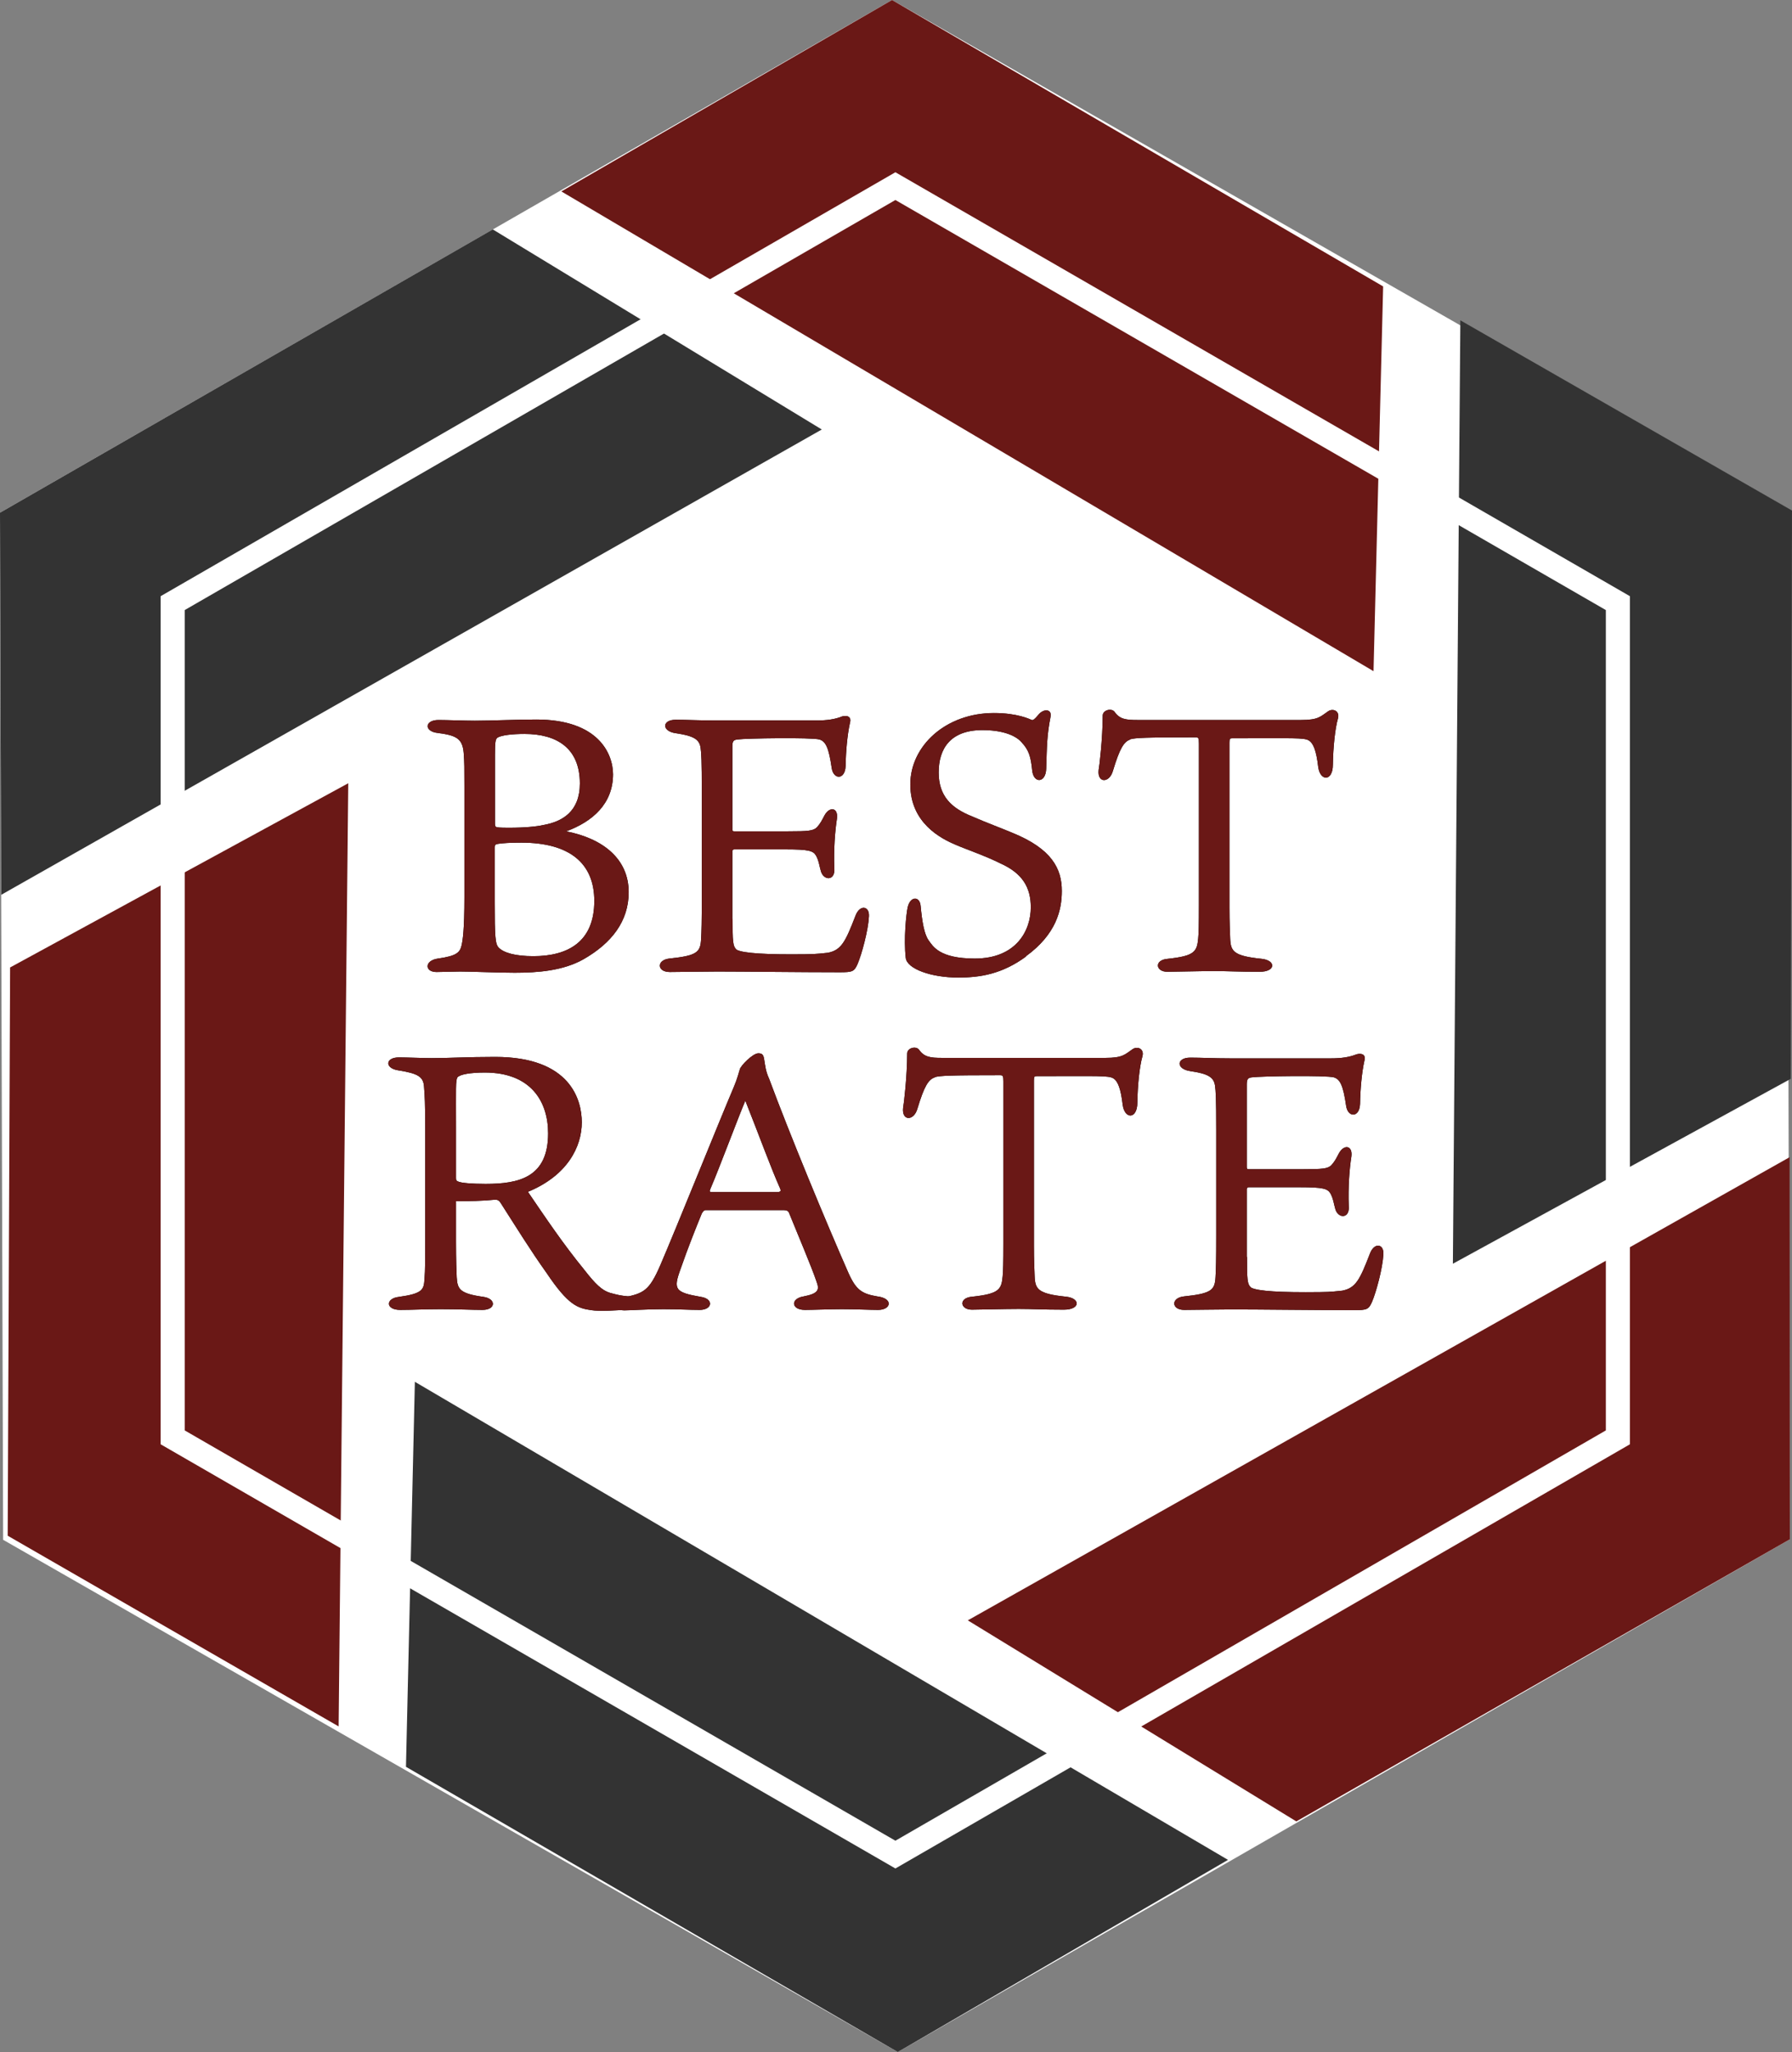
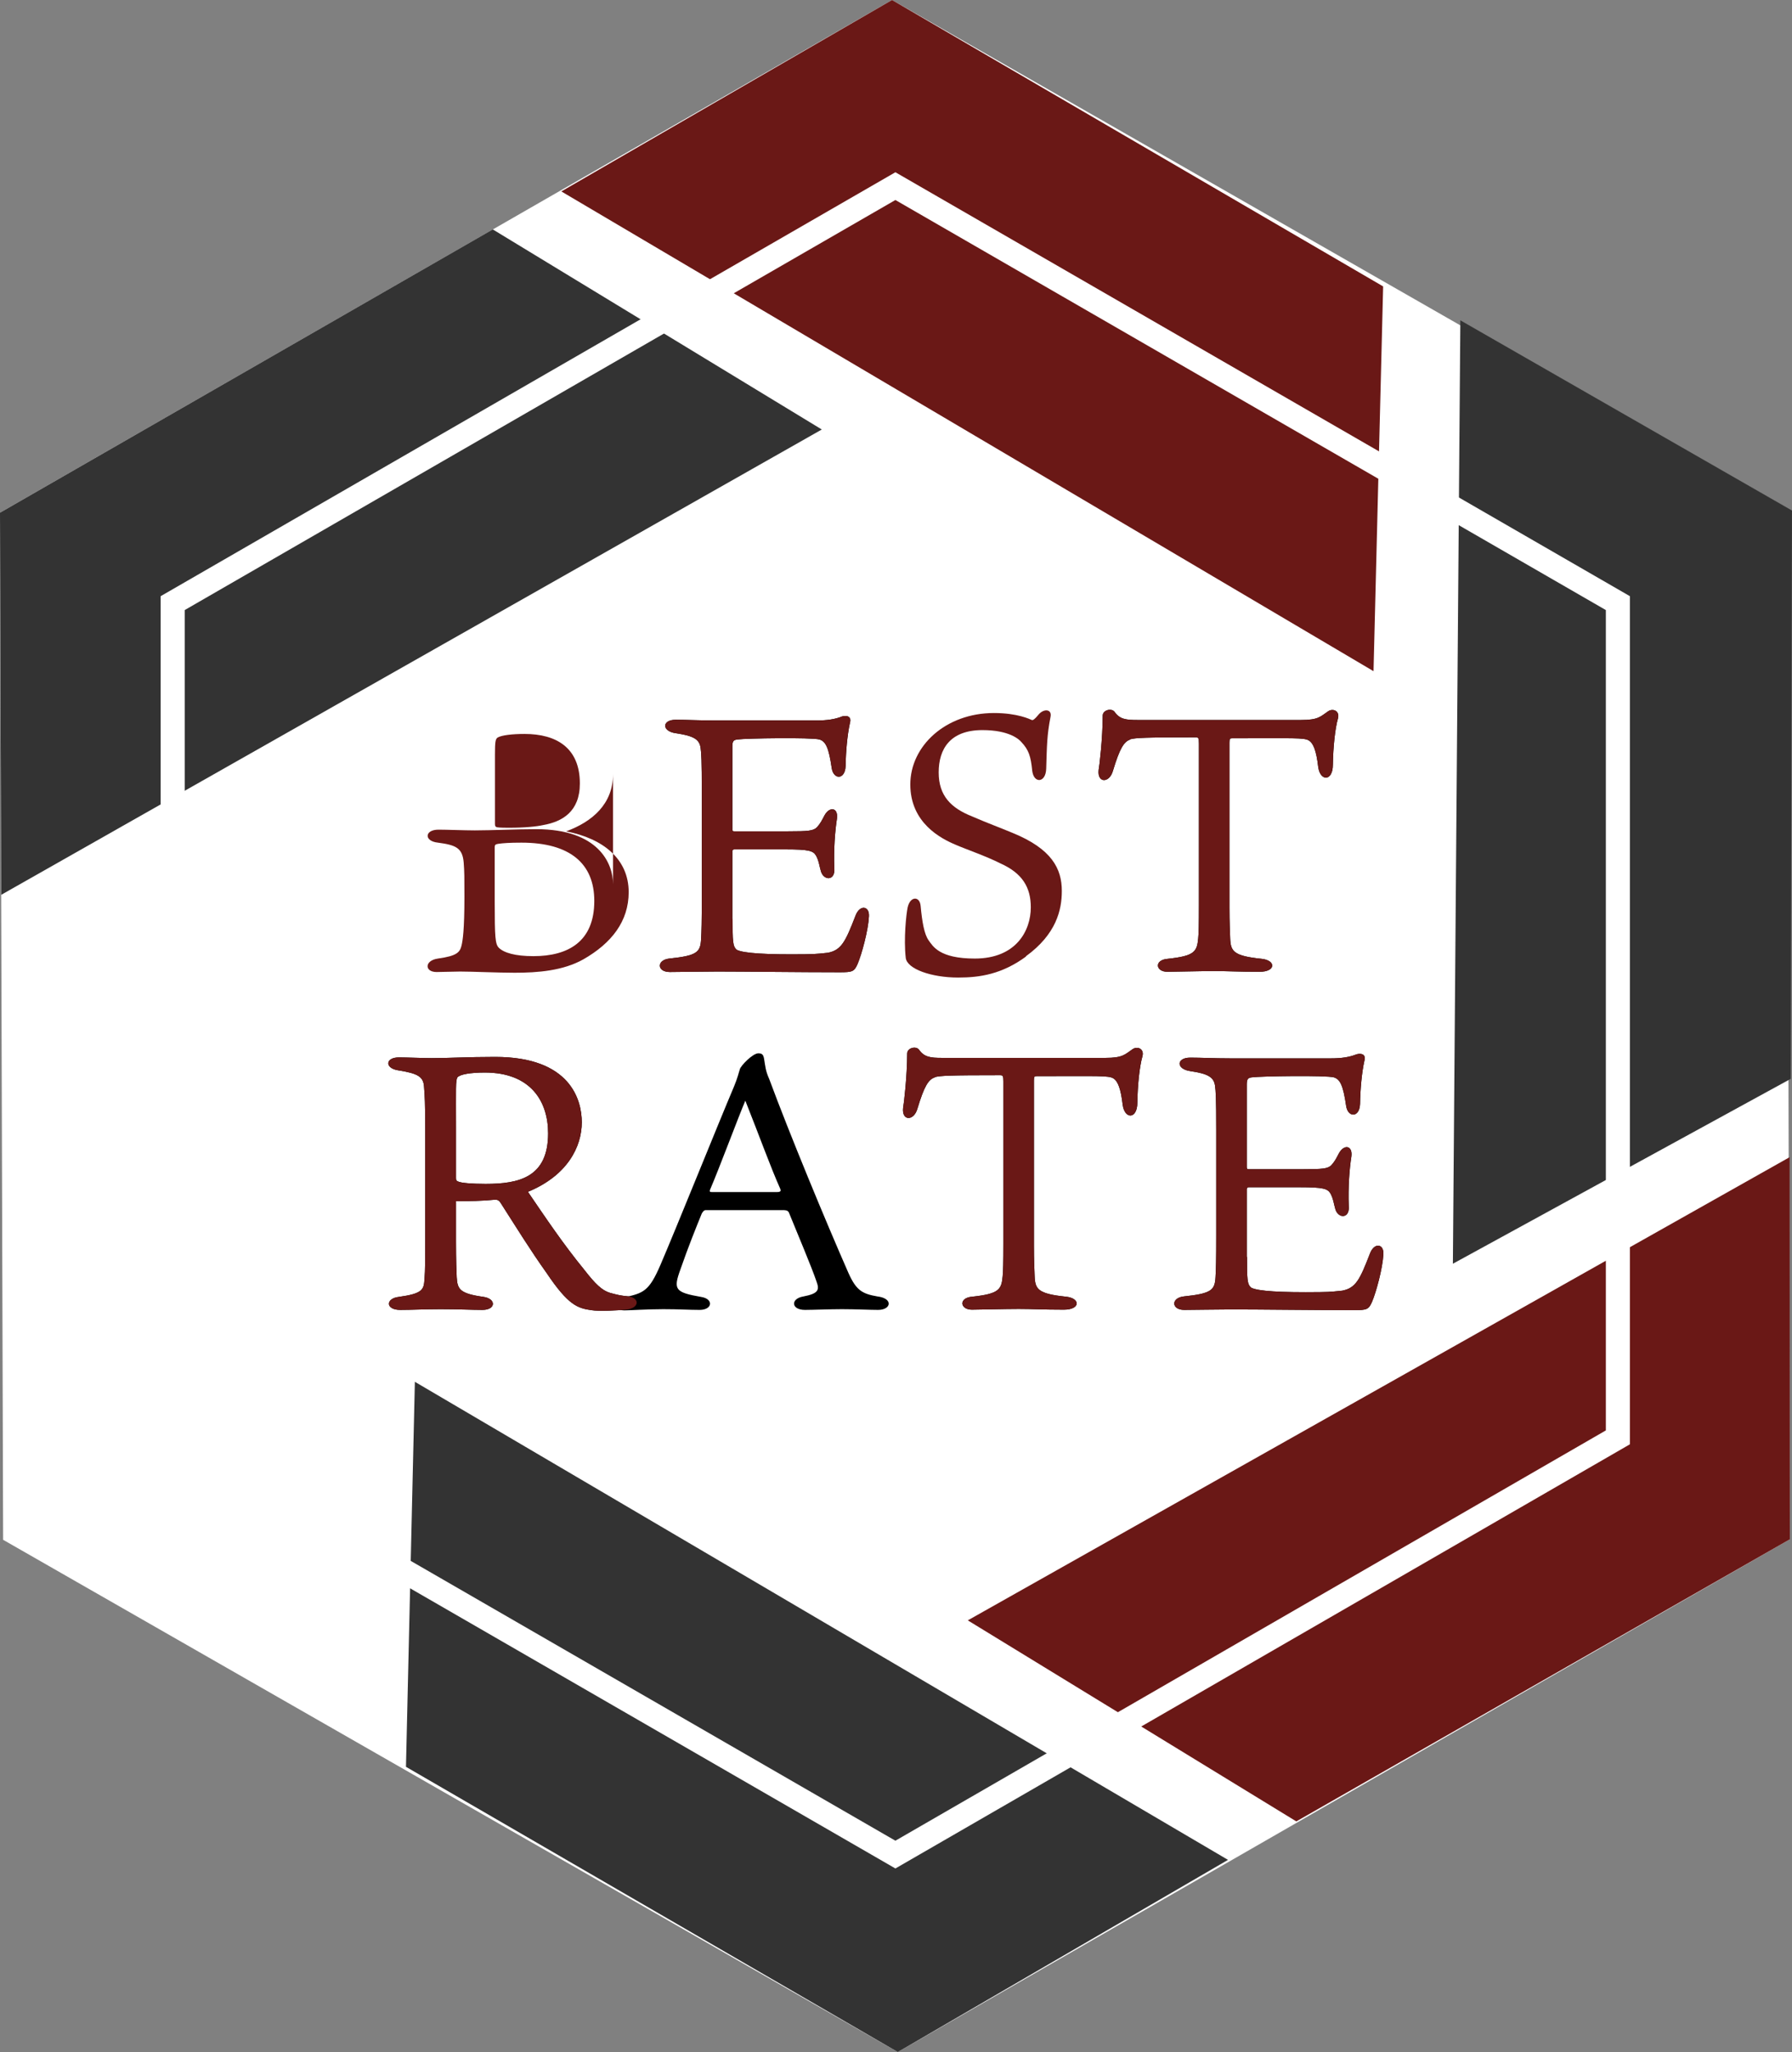
<svg xmlns="http://www.w3.org/2000/svg" viewBox="0 0 74.51 85.33">
  <rect x="0" y="0" width="74.51" height="85.33" fill="#808080" stroke="none" />
  <path d="m37.09 0-37.09 21.32.13 42.71 37.2 21.3 37.09-21.32-.13-42.71z" fill="#fff" />
  <path d="m.05 37.21 34.12-19.35-13.68-8.32-20.49 11.78z" fill="#333" />
  <path d="m23.34 7.96 33.77 19.95.4-16-20.42-11.91z" fill="#6a1816" />
  <path d="m60.72 13.32-.31 39.23 14.05-7.69.05-23.63z" fill="#333" />
  <path d="m74.41 48.12-34.17 19.26 13.66 8.36 20.52-11.73z" fill="#6a1816" />
  <path d="m51.06 77.34-33.81-19.88-.37 16.01 20.45 11.86z" fill="#333" />
-   <path d="m14.08 71.79.4-39.22-14.06 7.66-.1 23.63z" fill="#6a1816" />
  <path d="m67.27 59.77v-34.69l-30.04-17.34-30.05 17.34v34.69l30.05 17.35z" fill="none" stroke="#fff" stroke-miterlimit="10" />
-   <path d="m25.49 32.19c0 1.24-.86 1.98-1.95 2.38 1.54.3 2.6 1.15 2.6 2.53 0 1.21-.71 2.12-1.88 2.79-.85.48-1.91.56-2.86.56-.7 0-1.76-.05-2.27-.05-.26 0-.73.02-.98.02-.5 0-.51-.48.06-.56.79-.11.91-.26.98-.54.05-.21.12-.64.12-2.03v-4.56c0-.79 0-1.03-.03-1.42-.05-.61-.32-.73-1.07-.83-.59-.06-.56-.54.02-.54.38 0 1.06.03 1.51.03.67 0 1.76-.05 2.56-.05 2.57 0 3.19 1.41 3.19 2.29zm-2.91 2.12c.8-.14 1.53-.56 1.53-1.73 0-1.48-.97-2.06-2.3-2.06-.5 0-.95.05-1.12.15-.09.06-.11.18-.11.71v2.88c0 .09.02.12.08.14.12.02.38.02.5.02.67 0 1.15-.05 1.42-.11zm2.13 3.15c0-1.54-1-2.42-3.03-2.42-.5 0-.76.02-.97.05-.12.02-.14.05-.14.14v2.29c0 1.44.02 1.74.17 1.89.21.21.68.35 1.44.35 1.45 0 2.53-.61 2.53-2.29z" />
  <path d="m30.46 38.21c0 .91 0 1.15.18 1.29.29.14 1.18.2 2.86.18.44 0 .82-.05.92-.06.56-.11.73-.45 1.15-1.54.18-.48.59-.41.56.03-.03.58-.3 1.57-.47 1.97-.14.32-.21.35-.74.35-1.68 0-3.95-.03-5.09-.03-.51 0-1.68.02-1.98.02-.54 0-.56-.5-.02-.56 1.15-.12 1.29-.26 1.32-.8.02-.32.03-.74.03-1.74v-4.37c0-1.38-.02-1.62-.05-1.85-.05-.36-.29-.5-1.03-.61-.59-.08-.59-.56 0-.56.47 0 .92.03 1.67.03h4.18c.44 0 .77-.05 1.07-.17.23-.06.39.03.32.27-.11.5-.17 1.18-.18 1.79-.02.59-.51.58-.58.08-.12-.82-.24-1.1-.51-1.18-.33-.09-3.06-.05-3.41 0-.15.02-.21.06-.21.29v3.44c0 .08.02.09.08.09h2.23c.85 0 1.06-.02 1.21-.17.15-.17.21-.3.3-.47.21-.41.59-.36.53.11-.08.51-.14 1.27-.11 2.06.05.54-.45.53-.56.12-.06-.2-.08-.42-.2-.64-.12-.2-.29-.26-1.27-.26h-2.13c-.06 0-.08.05-.08.08v2.83z" />
-   <path d="m42.67 39.77c-1.01.74-1.92.88-2.83.88-1.12 0-2.13-.36-2.18-.82-.09-.79.02-1.82.08-2.1.11-.48.51-.47.54-.05.06.65.15 1.17.33 1.42s.45.76 1.92.76c1.73 0 2.33-1.17 2.33-2.13 0-.83-.35-1.42-1.27-1.83-.59-.3-1.44-.59-1.85-.77-.62-.26-1.89-.91-1.89-2.51s1.47-2.97 3.48-2.97c.98 0 1.5.26 1.57.29.05.02.12-.03.27-.21.21-.27.58-.26.51.08-.15.76-.15 1.21-.18 2.16-.02.59-.51.62-.58.09-.06-.62-.15-.88-.45-1.2-.09-.11-.5-.5-1.62-.5-1.35 0-1.82.79-1.82 1.76s.51 1.48 1.39 1.83c.67.29 1.12.45 1.67.68 1.65.67 2.06 1.5 2.06 2.42 0 .79-.23 1.8-1.5 2.72z" />
  <path d="m47 30.75c-.27.09-.44.36-.73 1.32-.15.5-.65.5-.59-.05.03-.14.17-1.33.17-2.26 0-.24.38-.33.5-.15.21.3.48.33.94.33h6.81c.71 0 .8-.14 1.12-.36.2-.14.5-.02.41.3-.12.42-.2 1.21-.21 1.92 0 .7-.53.7-.61.09-.08-.68-.2-.98-.39-1.1-.21-.12-.59-.09-3.19-.09-.09 0-.11.02-.11.18v6.87c0 .64.02.94.03 1.27.02.54.14.73 1.3.85.61.06.61.54-.08.54-.91 0-1.29-.03-1.88-.03s-1.68.03-1.95.03c-.5 0-.56-.5.02-.54 1.1-.12 1.21-.29 1.26-.85.02-.18.03-.58.03-1.35v-6.75c0-.23-.02-.26-.14-.26-2.12 0-2.48.02-2.71.08z" />
  <path d="m18.96 49.96v1.67c0 .77.02 1.29.03 1.48.03.5.12.68 1.12.82.53.08.51.54-.05.54-.45 0-.98-.03-1.74-.03-.68 0-1.18.03-1.68.03-.62 0-.61-.48-.06-.54 1-.14 1.04-.3 1.07-.74.03-.39.03-.8.03-1.74v-4.48c0-1.12-.02-1.39-.05-1.79s-.24-.54-1.06-.67c-.58-.08-.56-.54.02-.54.3 0 .98.03 1.35.03.76 0 1.48-.05 2.65-.05 3.13 0 3.6 1.79 3.6 2.72 0 1.01-.59 2.21-2.24 2.89.73 1.07 1.45 2.15 2.35 3.25.45.58.73.85 1.06.95.29.08.47.12.71.14.56.05.53.51-.05.56-.38.03-1.07.08-1.44.02-.56-.08-.95-.2-1.85-1.54-.67-.94-1.23-1.85-1.89-2.88-.09-.15-.15-.18-.29-.17-.47.05-1.07.06-1.6.06zm.11-.82c.12.05.53.09 1.12.09 1.39 0 2.6-.27 2.6-2.1 0-1.32-.71-2.53-2.63-2.53-.62 0-1.04.08-1.14.2-.08.14-.06.42-.06 2.09v2.1c0 .09.02.12.11.15z" />
  <path d="m30.52 45.18c.14-.33.21-.62.24-.71.03-.15.54-.67.77-.67.15 0 .21.05.24.23.05.3.06.5.21.83.86 2.32 2.35 5.92 3.3 8.08.32.71.56.86 1.2.97.67.08.58.56.03.56-.35 0-.92-.03-1.51-.03-.48 0-1.21.03-1.53.03-.58 0-.61-.47-.06-.56.62-.12.67-.27.54-.62-.21-.62-.76-1.91-1.12-2.8-.05-.14-.09-.17-.3-.17h-3.18c-.08 0-.12.06-.17.14-.24.59-.56 1.38-.89 2.33-.3.83-.23.95.86 1.14.53.08.48.54-.06.54-.44 0-.85-.03-1.51-.03s-1.41.05-1.62.05c-.48 0-.53-.44-.03-.54.83-.17 1.06-.26 1.53-1.35.65-1.51 2.39-5.84 3.06-7.42zm-1 4.3c-.02.08 0 .09.09.09h2.69c.18 0 .17-.06.14-.14-.41-.92-.85-2.15-1.45-3.66-.29.68-1.09 2.83-1.47 3.71z" />
  <path d="m38.87 44.8c-.27.09-.44.36-.73 1.32-.15.5-.65.5-.59-.05.03-.14.17-1.33.17-2.26 0-.24.38-.33.5-.15.21.3.48.33.94.33h6.81c.71 0 .8-.14 1.12-.36.2-.14.5-.02.41.3-.12.42-.2 1.21-.21 1.92 0 .7-.53.7-.61.09-.08-.68-.2-.98-.39-1.1-.21-.12-.59-.09-3.19-.09-.09 0-.11.02-.11.18v6.87c0 .64.02.94.03 1.27.02.54.14.73 1.3.85.61.06.61.54-.08.54-.91 0-1.29-.03-1.88-.03s-1.68.03-1.95.03c-.5 0-.56-.5.02-.54 1.1-.12 1.21-.29 1.26-.85.02-.18.03-.58.03-1.35v-6.75c0-.23-.02-.26-.14-.26-2.12 0-2.48.02-2.71.08z" />
  <path d="m51.85 52.26c0 .91 0 1.15.18 1.29.29.14 1.18.2 2.86.18.44 0 .82-.05.92-.06.56-.11.73-.45 1.15-1.54.18-.48.59-.41.56.03-.03.58-.3 1.57-.47 1.97-.14.32-.21.35-.74.35-1.68 0-3.95-.03-5.09-.03-.51 0-1.68.02-1.98.02-.54 0-.56-.5-.02-.56 1.15-.12 1.29-.26 1.32-.8.02-.32.03-.74.03-1.74v-4.37c0-1.38-.02-1.62-.05-1.85-.05-.36-.29-.5-1.03-.61-.59-.08-.59-.56 0-.56.47 0 .92.03 1.67.03h4.18c.44 0 .77-.05 1.07-.17.23-.06.39.03.32.27-.11.5-.17 1.18-.18 1.79-.02.59-.51.58-.58.08-.12-.82-.24-1.1-.51-1.18-.33-.09-3.06-.05-3.41 0-.15.02-.21.06-.21.29v3.44c0 .08.02.09.08.09h2.23c.85 0 1.06-.02 1.21-.17.15-.17.21-.3.3-.47.21-.41.59-.36.53.11-.08.51-.14 1.27-.11 2.06.05.54-.45.53-.56.12-.06-.2-.08-.42-.2-.64-.12-.2-.29-.26-1.27-.26h-2.13c-.06 0-.08.05-.08.08v2.83z" />
  <g fill="#6a1816">
-     <path d="m25.49 32.19c0 1.24-.86 1.98-1.95 2.38 1.54.3 2.6 1.15 2.6 2.53 0 1.21-.71 2.12-1.88 2.79-.85.48-1.91.56-2.86.56-.7 0-1.76-.05-2.27-.05-.26 0-.73.02-.98.02-.5 0-.51-.48.06-.56.79-.11.91-.26.98-.54.05-.21.12-.64.12-2.03v-4.56c0-.79 0-1.03-.03-1.42-.05-.61-.32-.73-1.07-.83-.59-.06-.56-.54.02-.54.38 0 1.06.03 1.51.03.67 0 1.76-.05 2.56-.05 2.57 0 3.19 1.41 3.19 2.29zm-2.91 2.12c.8-.14 1.53-.56 1.53-1.73 0-1.48-.97-2.06-2.3-2.06-.5 0-.95.05-1.12.15-.09.06-.11.18-.11.71v2.88c0 .09.02.12.08.14.12.02.38.02.5.02.67 0 1.15-.05 1.42-.11zm2.13 3.15c0-1.54-1-2.42-3.03-2.42-.5 0-.76.02-.97.05-.12.02-.14.05-.14.14v2.29c0 1.44.02 1.74.17 1.89.21.21.68.35 1.44.35 1.45 0 2.53-.61 2.53-2.29z" />
+     <path d="m25.49 32.19c0 1.24-.86 1.98-1.95 2.38 1.54.3 2.6 1.15 2.6 2.53 0 1.21-.71 2.12-1.88 2.79-.85.48-1.91.56-2.86.56-.7 0-1.76-.05-2.27-.05-.26 0-.73.02-.98.02-.5 0-.51-.48.06-.56.79-.11.91-.26.98-.54.05-.21.12-.64.12-2.03c0-.79 0-1.03-.03-1.42-.05-.61-.32-.73-1.07-.83-.59-.06-.56-.54.02-.54.38 0 1.06.03 1.51.03.67 0 1.76-.05 2.56-.05 2.57 0 3.19 1.41 3.19 2.29zm-2.91 2.12c.8-.14 1.53-.56 1.53-1.73 0-1.48-.97-2.06-2.3-2.06-.5 0-.95.05-1.12.15-.09.06-.11.18-.11.71v2.88c0 .09.02.12.08.14.12.02.38.02.5.02.67 0 1.15-.05 1.42-.11zm2.13 3.15c0-1.54-1-2.42-3.03-2.42-.5 0-.76.02-.97.05-.12.02-.14.05-.14.14v2.29c0 1.44.02 1.74.17 1.89.21.21.68.35 1.44.35 1.45 0 2.53-.61 2.53-2.29z" />
    <path d="m30.46 38.21c0 .91 0 1.15.18 1.29.29.14 1.18.2 2.86.18.44 0 .82-.05.92-.06.56-.11.73-.45 1.15-1.54.18-.48.59-.41.56.03-.03.58-.3 1.57-.47 1.97-.14.32-.21.35-.74.35-1.68 0-3.95-.03-5.09-.03-.51 0-1.68.02-1.98.02-.54 0-.56-.5-.02-.56 1.15-.12 1.29-.26 1.32-.8.02-.32.03-.74.03-1.74v-4.37c0-1.38-.02-1.62-.05-1.85-.05-.36-.29-.5-1.03-.61-.59-.08-.59-.56 0-.56.47 0 .92.03 1.67.03h4.18c.44 0 .77-.05 1.07-.17.23-.06.39.03.32.27-.11.5-.17 1.18-.18 1.79-.02.59-.51.58-.58.08-.12-.82-.24-1.1-.51-1.18-.33-.09-3.06-.05-3.41 0-.15.02-.21.06-.21.29v3.44c0 .08.02.09.08.09h2.23c.85 0 1.06-.02 1.21-.17.15-.17.21-.3.3-.47.21-.41.59-.36.53.11-.08.51-.14 1.27-.11 2.06.05.54-.45.53-.56.12-.06-.2-.08-.42-.2-.64-.12-.2-.29-.26-1.27-.26h-2.13c-.06 0-.08.05-.08.08v2.83z" />
    <path d="m42.67 39.77c-1.01.74-1.92.88-2.83.88-1.12 0-2.13-.36-2.18-.82-.09-.79.02-1.82.08-2.1.11-.48.51-.47.54-.05.06.65.15 1.17.33 1.42s.45.76 1.92.76c1.73 0 2.33-1.17 2.33-2.13 0-.83-.35-1.42-1.27-1.83-.59-.3-1.44-.59-1.85-.77-.62-.26-1.89-.91-1.89-2.51s1.47-2.97 3.48-2.97c.98 0 1.5.26 1.57.29.05.02.12-.03.27-.21.21-.27.58-.26.51.08-.15.76-.15 1.21-.18 2.16-.02.59-.51.62-.58.09-.06-.62-.15-.88-.45-1.2-.09-.11-.5-.5-1.62-.5-1.35 0-1.82.79-1.82 1.76s.51 1.48 1.39 1.83c.67.29 1.12.45 1.67.68 1.65.67 2.06 1.5 2.06 2.42 0 .79-.23 1.8-1.5 2.72z" />
    <path d="m47 30.75c-.27.09-.44.36-.73 1.32-.15.5-.65.5-.59-.05.03-.14.17-1.33.17-2.26 0-.24.38-.33.5-.15.21.3.48.33.94.33h6.81c.71 0 .8-.14 1.12-.36.2-.14.5-.02.41.3-.12.42-.2 1.21-.21 1.92 0 .7-.53.7-.61.09-.08-.68-.2-.98-.39-1.1-.21-.12-.59-.09-3.19-.09-.09 0-.11.02-.11.18v6.87c0 .64.02.94.03 1.27.02.54.14.73 1.3.85.61.06.61.54-.08.54-.91 0-1.29-.03-1.88-.03s-1.68.03-1.95.03c-.5 0-.56-.5.02-.54 1.1-.12 1.21-.29 1.26-.85.02-.18.03-.58.03-1.35v-6.75c0-.23-.02-.26-.14-.26-2.12 0-2.48.02-2.71.08z" />
    <path d="m18.96 49.96v1.67c0 .77.02 1.29.03 1.48.03.5.12.68 1.12.82.53.08.51.54-.05.54-.45 0-.98-.03-1.74-.03-.68 0-1.18.03-1.68.03-.62 0-.61-.48-.06-.54 1-.14 1.04-.3 1.07-.74.03-.39.03-.8.03-1.74v-4.48c0-1.12-.02-1.39-.05-1.79s-.24-.54-1.06-.67c-.58-.08-.56-.54.02-.54.3 0 .98.03 1.35.03.76 0 1.48-.05 2.65-.05 3.13 0 3.6 1.79 3.6 2.72 0 1.01-.59 2.21-2.24 2.89.73 1.07 1.45 2.15 2.35 3.25.45.58.73.85 1.06.95.29.08.47.12.71.14.56.05.53.51-.05.56-.38.03-1.07.08-1.44.02-.56-.08-.95-.2-1.85-1.54-.67-.94-1.23-1.85-1.89-2.88-.09-.15-.15-.18-.29-.17-.47.05-1.07.06-1.6.06zm.11-.82c.12.05.53.09 1.12.09 1.39 0 2.6-.27 2.6-2.1 0-1.32-.71-2.53-2.63-2.53-.62 0-1.04.08-1.14.2-.08.14-.06.42-.06 2.09v2.1c0 .09.02.12.11.15z" />
-     <path d="m30.52 45.18c.14-.33.21-.62.24-.71.03-.15.54-.67.77-.67.15 0 .21.05.24.23.05.3.06.5.21.83.86 2.32 2.35 5.92 3.3 8.08.32.71.56.86 1.2.97.67.08.58.56.03.56-.35 0-.92-.03-1.51-.03-.48 0-1.21.03-1.53.03-.58 0-.61-.47-.06-.56.62-.12.67-.27.54-.62-.21-.62-.76-1.91-1.12-2.8-.05-.14-.09-.17-.3-.17h-3.18c-.08 0-.12.06-.17.14-.24.59-.56 1.38-.89 2.33-.3.83-.23.95.86 1.14.53.08.48.54-.06.54-.44 0-.85-.03-1.51-.03s-1.41.05-1.62.05c-.48 0-.53-.44-.03-.54.83-.17 1.06-.26 1.53-1.35.65-1.51 2.39-5.84 3.06-7.42zm-1 4.3c-.02.08 0 .09.09.09h2.69c.18 0 .17-.06.14-.14-.41-.92-.85-2.15-1.45-3.66-.29.68-1.09 2.83-1.47 3.71z" />
    <path d="m38.87 44.8c-.27.09-.44.36-.73 1.32-.15.5-.65.5-.59-.05.03-.14.17-1.33.17-2.26 0-.24.38-.33.5-.15.21.3.48.33.94.33h6.81c.71 0 .8-.14 1.12-.36.2-.14.5-.02.41.3-.12.42-.2 1.21-.21 1.92 0 .7-.53.7-.61.09-.08-.68-.2-.98-.39-1.1-.21-.12-.59-.09-3.19-.09-.09 0-.11.02-.11.18v6.87c0 .64.02.94.03 1.27.02.54.14.73 1.3.85.61.06.61.54-.08.54-.91 0-1.29-.03-1.88-.03s-1.68.03-1.95.03c-.5 0-.56-.5.02-.54 1.1-.12 1.21-.29 1.26-.85.02-.18.03-.58.03-1.35v-6.75c0-.23-.02-.26-.14-.26-2.12 0-2.48.02-2.71.08z" />
    <path d="m51.85 52.26c0 .91 0 1.15.18 1.29.29.14 1.18.2 2.86.18.44 0 .82-.05.92-.06.56-.11.73-.45 1.15-1.54.18-.48.59-.41.56.03-.03.58-.3 1.57-.47 1.97-.14.32-.21.35-.74.35-1.68 0-3.95-.03-5.09-.03-.51 0-1.68.02-1.98.02-.54 0-.56-.5-.02-.56 1.15-.12 1.29-.26 1.32-.8.02-.32.03-.74.03-1.74v-4.37c0-1.38-.02-1.62-.05-1.85-.05-.36-.29-.5-1.03-.61-.59-.08-.59-.56 0-.56.47 0 .92.03 1.67.03h4.18c.44 0 .77-.05 1.07-.17.23-.06.39.03.32.27-.11.5-.17 1.18-.18 1.79-.02.59-.51.58-.58.08-.12-.82-.24-1.1-.51-1.18-.33-.09-3.06-.05-3.41 0-.15.02-.21.06-.21.29v3.44c0 .08.02.09.08.09h2.23c.85 0 1.06-.02 1.21-.17.15-.17.21-.3.3-.47.21-.41.59-.36.53.11-.08.51-.14 1.27-.11 2.06.05.54-.45.53-.56.12-.06-.2-.08-.42-.2-.64-.12-.2-.29-.26-1.27-.26h-2.13c-.06 0-.08.05-.08.08v2.83z" />
  </g>
</svg>